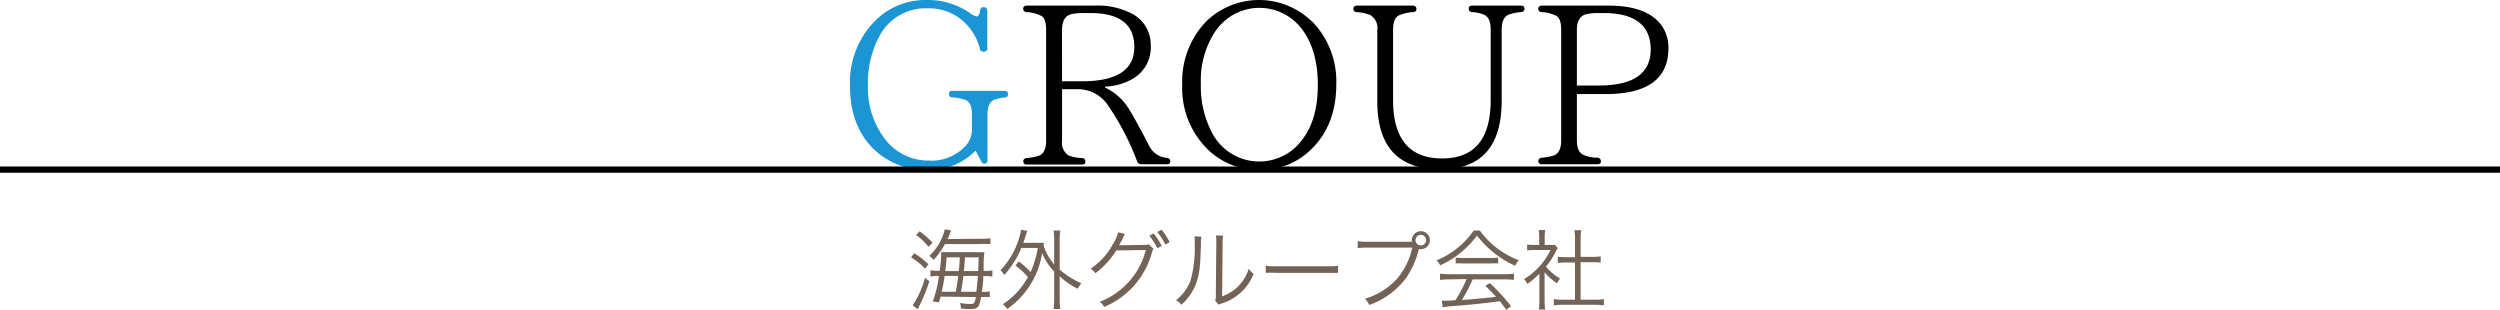
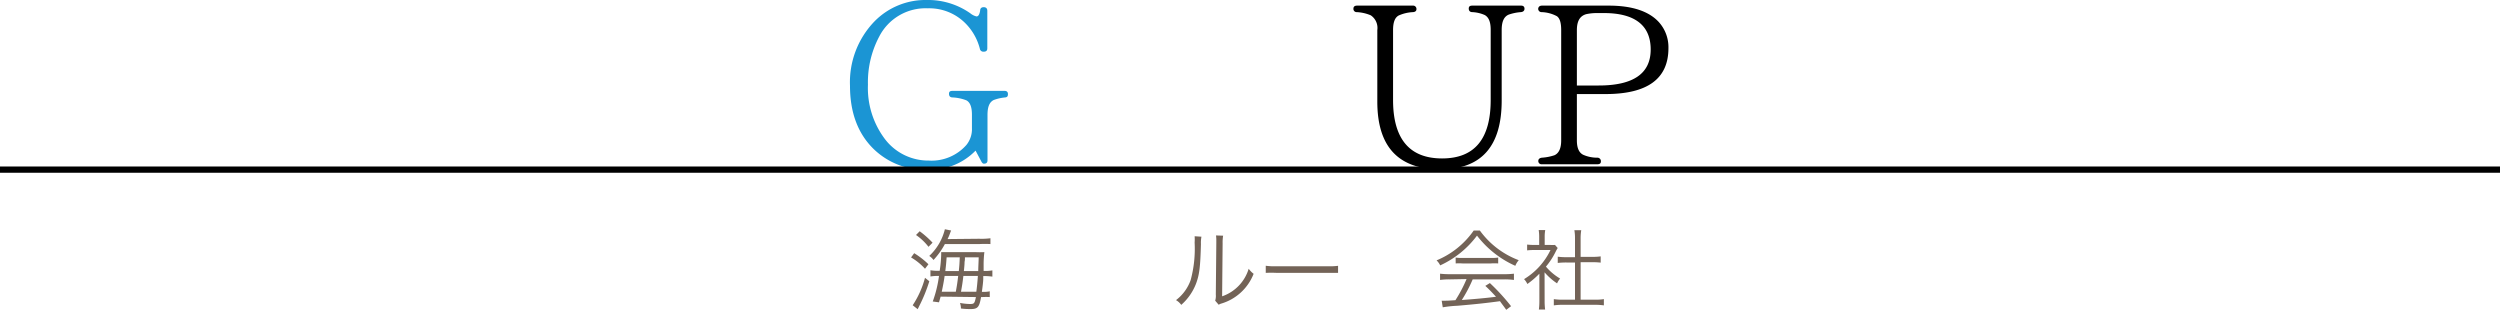
<svg xmlns="http://www.w3.org/2000/svg" viewBox="0 0 400 49.58">
  <defs>
    <style>
      .cls-1 {
        fill: #1b95d4;
      }

      .cls-2 {
        fill: #736357;
      }

      .cls-3 {
        fill: none;
        stroke: #000;
        stroke-miterlimit: 10;
      }
    </style>
  </defs>
  <g id="レイヤー_2" data-name="レイヤー 2">
    <g id="レイヤー_1-2" data-name="レイヤー 1">
      <g>
        <g>
          <path class="cls-1" d="M160.82,15.59A7.18,7.18,0,0,0,159,16c-.68.33-1,1.08-1,2.38v7.27c0,.36-.18.54-.58.54-.14,0-.29-.11-.43-.4l-.9-1.69a10.17,10.17,0,0,1-7.67,3.06,11.82,11.82,0,0,1-8.74-3.42c-2.45-2.45-3.68-5.79-3.68-10a14,14,0,0,1,3.93-10.33A11.42,11.42,0,0,1,148.3,0a11.78,11.78,0,0,1,6.94,2.12,2.45,2.45,0,0,0,1,.51c.29,0,.47-.29.58-.9,0-.4.21-.58.57-.58s.58.18.58.58v6c0,.36-.18.54-.58.54a.56.56,0,0,1-.61-.46,8.87,8.87,0,0,0-2-3.75,8.16,8.16,0,0,0-6.33-2.73,8.33,8.33,0,0,0-7.78,4.53,15.57,15.57,0,0,0-1.8,7.7,13.57,13.57,0,0,0,2.74,8.72,8.71,8.71,0,0,0,7,3.41,7.41,7.41,0,0,0,6-2.48,4,4,0,0,0,.9-2.7V18.36c0-1.23-.29-2-.9-2.31a7,7,0,0,0-2.19-.46c-.4,0-.58-.22-.58-.58s.18-.47.58-.47h8.31c.36,0,.54.18.54.51S161.18,15.55,160.82,15.59Z" />
-           <path d="M186.74,26.28H182.6a.67.67,0,0,1-.65-.44A41.79,41.79,0,0,0,177.38,17a5.81,5.81,0,0,0-4.89-2.73h-2.56v8.24a2.41,2.41,0,0,0,1,2.34,5.89,5.89,0,0,0,2.19.43.55.55,0,0,1,.54.61c0,.29-.18.44-.54.44h-8.82a.5.5,0,0,1-.57-.54c0-.29.21-.47.57-.51a8,8,0,0,0,2-.39c.72-.33,1.08-1.12,1.08-2.38V4.82c0-1.18-.22-1.9-.69-2.23a5.51,5.51,0,0,0-2.44-.65.53.53,0,0,1-.54-.57c0-.29.21-.47.57-.47h10.84a11.83,11.83,0,0,1,5.86,1.22,5.59,5.59,0,0,1,3.14,5.12,5.78,5.78,0,0,1-3,5.43,9.5,9.5,0,0,1-4.32,1.19V14a9,9,0,0,1,4.07,3.85c.58.93,1.55,2.7,2.92,5.33a3.49,3.49,0,0,0,2.91,2.08c.36.07.54.22.54.54S187.1,26.28,186.74,26.28ZM169.93,13h3.24c5.54,0,8.32-1.84,8.32-5.47s-2.34-5.44-7-5.44h-1.36a8.07,8.07,0,0,0-1.73.18c-1,.25-1.48,1.12-1.48,2.56Z" />
-           <path d="M209.93,3.42a13.76,13.76,0,0,1,3.88,10c0,4.32-1.29,7.78-3.92,10.37a11.34,11.34,0,0,1-8.39,3.38,11.5,11.5,0,0,1-8.42-3.42,13.74,13.74,0,0,1-3.92-10.26A13.81,13.81,0,0,1,193,3.42a12.14,12.14,0,0,1,16.89,0ZM194.52,4.9a14.27,14.27,0,0,0-2.38,8.56A15.75,15.75,0,0,0,194,21.38a8.51,8.51,0,0,0,14.43.87c1.62-2.16,2.42-5,2.42-8.64q0-5.79-2.7-9.15a8.49,8.49,0,0,0-13.61.44Z" />
          <path d="M243.33,1.94a7.67,7.67,0,0,0-1.94.4c-.76.32-1.12,1.12-1.12,2.45v11.3q0,11-9.79,11-10.09,0-10.11-10.79V4.82a2.43,2.43,0,0,0-1.05-2.37,6.6,6.6,0,0,0-2.23-.51.51.51,0,0,1-.54-.57c0-.29.18-.47.58-.47h8.92a.53.53,0,0,1,.58.58c0,.28-.21.43-.54.46a6.34,6.34,0,0,0-2.3.54c-.61.33-.9,1.08-.9,2.34V16c0,6.22,2.63,9.35,7.84,9.35s7.78-3.13,7.78-9.35V4.79c0-1.26-.29-2-.94-2.38a5.59,5.59,0,0,0-2-.47c-.36,0-.57-.21-.57-.57s.21-.47.57-.47h7.81c.36,0,.54.18.54.5S243.69,1.91,243.33,1.94Z" />
          <path d="M246.72.9h10.69c3.74,0,6.41.9,8,2.63a6,6,0,0,1,1.54,4.17c0,4.9-3.34,7.35-10.08,7.35H252.3v7.41c0,1.19.32,1.95,1,2.3a5.54,5.54,0,0,0,2.3.47.55.55,0,0,1,.54.61c0,.29-.18.44-.54.44h-8.89a.51.51,0,0,1-.58-.54c0-.29.22-.47.58-.51a8,8,0,0,0,2-.39c.72-.33,1.08-1.12,1.08-2.38V4.82c0-1.18-.22-1.9-.69-2.23a5.57,5.57,0,0,0-2.45-.65.53.53,0,0,1-.54-.54C246.14,1.08,246.36.9,246.72.9Zm5.58,12.78h3.49c5.54,0,8.32-1.91,8.32-5.76s-2.52-5.83-7.49-5.83H255.5a8,8,0,0,0-1.72.18c-1,.29-1.48,1.11-1.48,2.55Z" />
        </g>
        <g>
          <path class="cls-2" d="M146.27,40.51a13,13,0,0,1,2.28,1.77L148,43a9.41,9.41,0,0,0-2.23-1.81ZM148.69,45A24.57,24.57,0,0,1,147.06,49c-.05.1-.09.2-.14.28l-.09.19-.8-.63A14.82,14.82,0,0,0,148,44.45Zm-1.54-8a14.82,14.82,0,0,1,2.06,1.83l-.65.66a8.86,8.86,0,0,0-2-1.89Zm9.5,1.2a10.89,10.89,0,0,0,1.82-.08v.93a16.58,16.58,0,0,0-1.77,0h-5.52a12.12,12.12,0,0,1-1.82,2.55,2.62,2.62,0,0,0-.68-.65,8.63,8.63,0,0,0,2.5-4.27l1,.2-.08.19-.13.35a7,7,0,0,1-.36.83Zm-6.15,9.26-.26.91-1-.13a19.51,19.51,0,0,0,1-4.09h-.08a6.78,6.78,0,0,0-1.29.09v-1a7.33,7.33,0,0,0,1.34.09h.14a19.49,19.49,0,0,0,.24-2.58c0-.11,0-.2,0-.41.17,0,.57,0,1,0h4.46a14.33,14.33,0,0,0,1.45,0,16.34,16.34,0,0,0-.12,2.11c0,.28,0,.51,0,.9h.09a6.2,6.2,0,0,0,1.31-.09v1a9,9,0,0,0-1.31-.09h-.15v.2l0,.2c0,.51-.12,1.38-.22,2.13h.15a4.69,4.69,0,0,0,1.11-.09v.92a9.55,9.55,0,0,0-1.14,0h-.25c-.28,1.62-.53,1.92-1.68,1.92-.35,0-.81,0-1.54-.09a2.86,2.86,0,0,0-.15-.89,9.29,9.29,0,0,0,1.55.17c.72,0,.77-.06,1-1.11Zm.64-3.31c-.1.7-.2,1.29-.46,2.53h2.25c.21-1.18.24-1.38.38-2.53Zm2.27-.78c.1-1,.11-1.21.15-2.2h-2.1c-.07.94-.09,1.23-.21,2.2Zm.73.78c-.14,1.14-.18,1.39-.38,2.53h2.45c.09-.64.18-1.5.25-2.53Zm2.38-.78c0-.7.06-1.44.07-2.2h-2.2c0,.24,0,.49-.06.73,0,.42-.05.87-.11,1.47Z" />
-           <path class="cls-2" d="M163,41.83a12,12,0,0,1,1.9,1.71,16.51,16.51,0,0,0,1.15-3.87h-2.63A14.82,14.82,0,0,1,160.69,44a2.44,2.44,0,0,0-.62-.75,12.73,12.73,0,0,0,3.31-6.5l1,.2a7.34,7.34,0,0,0-.28.8c-.11.35-.21.63-.37,1.1h2.18a10.87,10.87,0,0,0,1.11,0c0,.2,0,.23-.06.39a8.57,8.57,0,0,0,1.71,3.06V38.34a9.44,9.44,0,0,0-.1-1.45h1.08a9.35,9.35,0,0,0-.1,1.45v4.78a12.52,12.52,0,0,0,3.48,2.2,4,4,0,0,0-.59.88,11.41,11.41,0,0,1-2.89-2v3.53a11.64,11.64,0,0,0,.1,1.71h-1.08a12.11,12.11,0,0,0,.1-1.71V43.44a9.38,9.38,0,0,1-1.93-2.95,13.34,13.34,0,0,1-5.59,8.95,3,3,0,0,0-.69-.77,12.1,12.1,0,0,0,4-4.33,10.51,10.51,0,0,0-2-1.85Z" />
-           <path class="cls-2" d="M180,37.43a2.41,2.41,0,0,0-.3.58,11.2,11.2,0,0,1-.65,1.23,2,2,0,0,1,.51,0l3.52-.06c.5,0,.54,0,.72-.1l.76.73c-.13.17-.14.2-.28.69a13.14,13.14,0,0,1-7.62,8.61,2.14,2.14,0,0,0-.7-.82A12.08,12.08,0,0,0,183.33,40l-4.72.07a13.51,13.51,0,0,1-3.35,3.65,2.1,2.1,0,0,0-.78-.72A10.75,10.75,0,0,0,178,39.17a6.4,6.4,0,0,0,.89-2Zm4.58-.08a10.15,10.15,0,0,1,1.29,2l-.7.37a9.44,9.44,0,0,0-1.29-2Zm1.28-.6a10.88,10.88,0,0,1,1.29,2l-.7.38a9.2,9.2,0,0,0-1.29-2Z" />
          <path class="cls-2" d="M192.23,37.87a5.39,5.39,0,0,0-.08,1.2c-.1,3.64-.24,4.82-.76,6.25A8.65,8.65,0,0,1,189,48.78a2.68,2.68,0,0,0-.84-.76,6.94,6.94,0,0,0,2.35-3.22,19.24,19.24,0,0,0,.63-6,6.6,6.6,0,0,0,0-1Zm3.47-.16a6.53,6.53,0,0,0-.08,1.23l-.08,8.47A6.7,6.7,0,0,0,199.79,43a3.79,3.79,0,0,0,.79.81,8,8,0,0,1-5.27,4.79,1.9,1.9,0,0,0-.32.16l-.56-.65a2.65,2.65,0,0,0,.1-1l.08-8.2v-.32a5.44,5.44,0,0,0-.05-.92Z" />
          <path class="cls-2" d="M202.52,42.52a10,10,0,0,0,1.74.08h8.13a10.63,10.63,0,0,0,1.7-.07v1.13c-.45,0-.77,0-1.71,0h-8.12a16.37,16.37,0,0,0-1.74,0Z" />
-           <path class="cls-2" d="M225.9,38.68a2.18,2.18,0,0,1,0-.24,1.44,1.44,0,1,1,1.44,1.43,1.27,1.27,0,0,1-.32,0,14.58,14.58,0,0,1-1.95,4.48,12.58,12.58,0,0,1-6,4.45,2.74,2.74,0,0,0-.69-1,11.24,11.24,0,0,0,5.13-3.18,11.36,11.36,0,0,0,2.45-5H218.8a9.92,9.92,0,0,0-1.57.08V38.59a10,10,0,0,0,1.59.09h7.08Zm.58-.25a.85.85,0,1,0,.84-.86A.86.86,0,0,0,226.48,38.43Z" />
          <path class="cls-2" d="M236.78,36.89A13.56,13.56,0,0,0,243,41.63a3.21,3.21,0,0,0-.55.9,15.85,15.85,0,0,1-6.13-4.83,15.23,15.23,0,0,1-5.89,4.76,2.7,2.7,0,0,0-.58-.8,13.51,13.51,0,0,0,5.94-4.77ZM232,44.7a11.18,11.18,0,0,0-1.59.09v-1a13.11,13.11,0,0,0,1.59.08h8.63a13.05,13.05,0,0,0,1.6-.08v1a11.34,11.34,0,0,0-1.6-.09h-5A22.25,22.25,0,0,1,233.89,48c1.82-.13,4-.32,5.47-.52-.79-.86-1.15-1.22-1.71-1.74l.73-.45a32.87,32.87,0,0,1,3.39,3.7l-.77.58c-.51-.72-.75-1-1-1.38-2.06.28-3.76.47-6.79.73a18.22,18.22,0,0,0-2.37.25l-.17-1.06a6.13,6.13,0,0,0,.72,0c.24,0,.24,0,1.48-.08a22,22,0,0,0,1.78-3.38Zm.9-3.49a6.4,6.4,0,0,0,1.11.06h4.52a7.33,7.33,0,0,0,1.18-.06v.94a9.17,9.17,0,0,0-1.18,0H234a8.49,8.49,0,0,0-1.09,0Z" />
          <path class="cls-2" d="M247.14,48.16a10.76,10.76,0,0,0,.08,1.37h-1a10.36,10.36,0,0,0,.08-1.38V43.79a13.78,13.78,0,0,1-1.92,1.65,3,3,0,0,0-.53-.78A11,11,0,0,0,248.08,40h-2.62a10.1,10.1,0,0,0-1.12.06v-.93a9.69,9.69,0,0,0,1.09.06h.84v-1.3a6.81,6.81,0,0,0-.08-1.08h1.05a5.56,5.56,0,0,0-.09,1.09v1.29H248a6.49,6.49,0,0,0,.8,0l.43.49c-.08.14-.2.33-.33.6a11.54,11.54,0,0,1-1.55,2.38,8.74,8.74,0,0,0,2.27,1.91,3.14,3.14,0,0,0-.49.77,9.84,9.84,0,0,1-2-1.77ZM252,38.1a7.21,7.21,0,0,0-.1-1.27H253a7.94,7.94,0,0,0-.1,1.27v3h1.83a9.83,9.83,0,0,0,1.38-.08v1a11.89,11.89,0,0,0-1.38-.07h-1.83v6h2.21a9,9,0,0,0,1.51-.09v1a9.56,9.56,0,0,0-1.51-.09h-5a9.35,9.35,0,0,0-1.5.09v-1a9.19,9.19,0,0,0,1.51.09H252V42h-1.37a12.19,12.19,0,0,0-1.39.07v-1a9.89,9.89,0,0,0,1.39.08H252Z" />
        </g>
        <line class="cls-3" y1="27.14" x2="400" y2="27.14" />
      </g>
    </g>
  </g>
</svg>